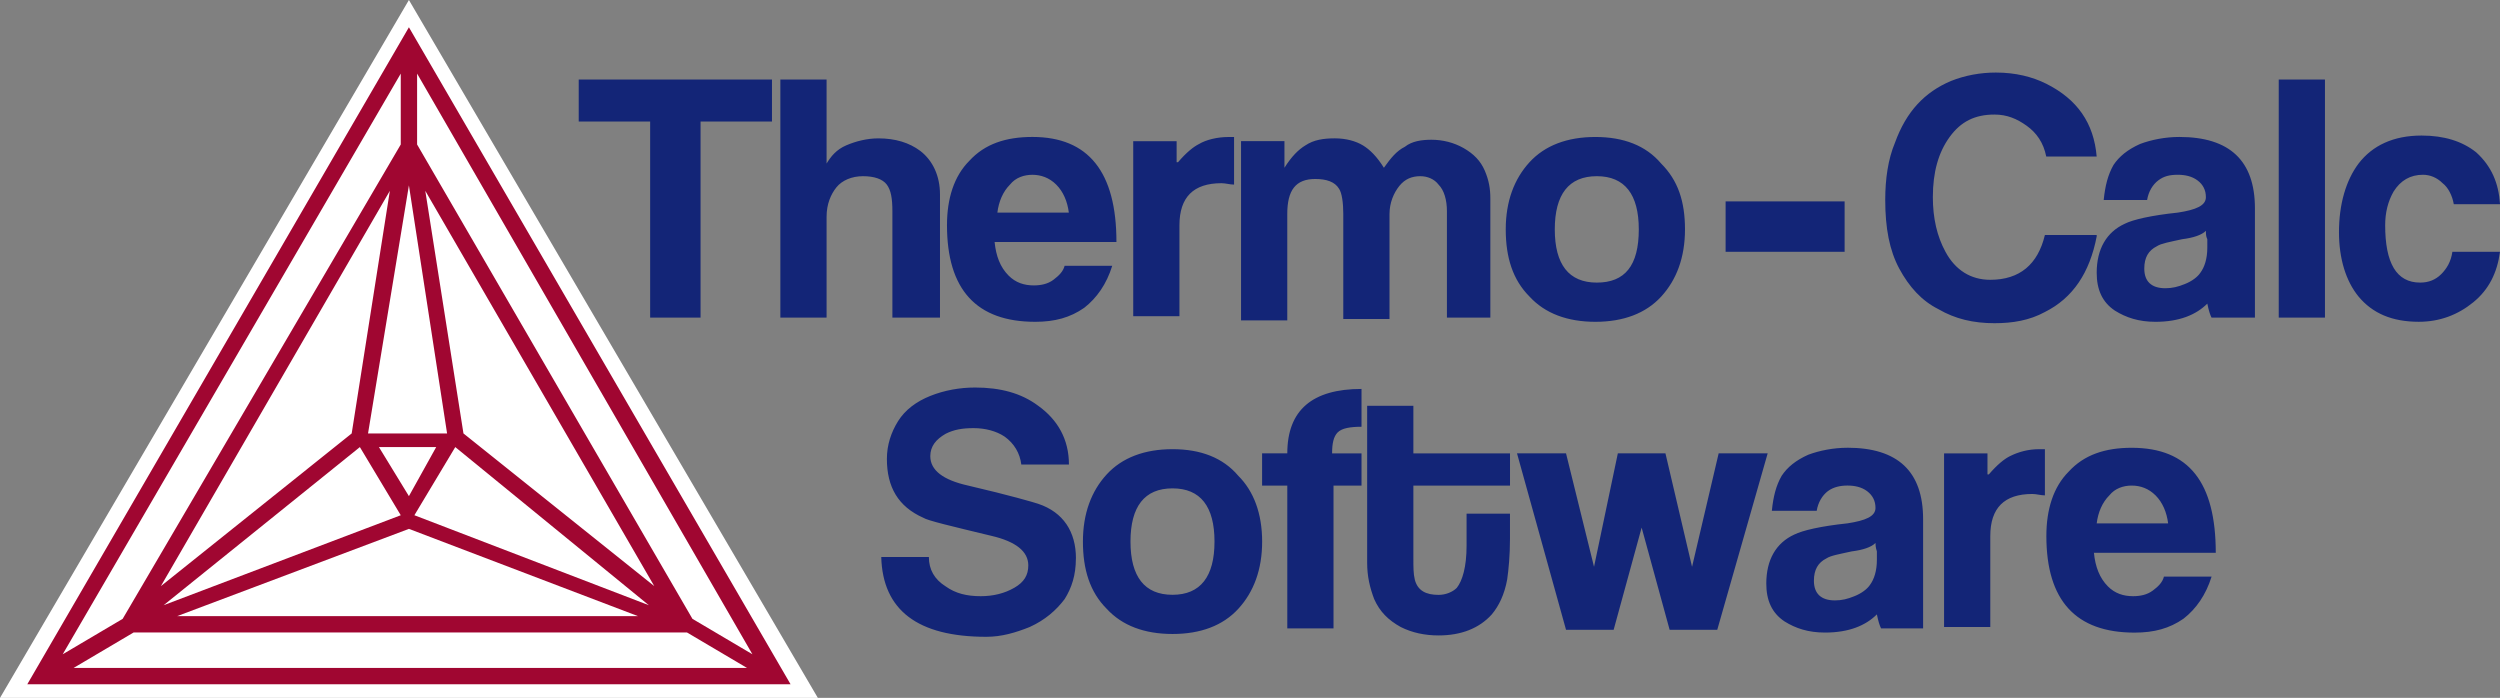
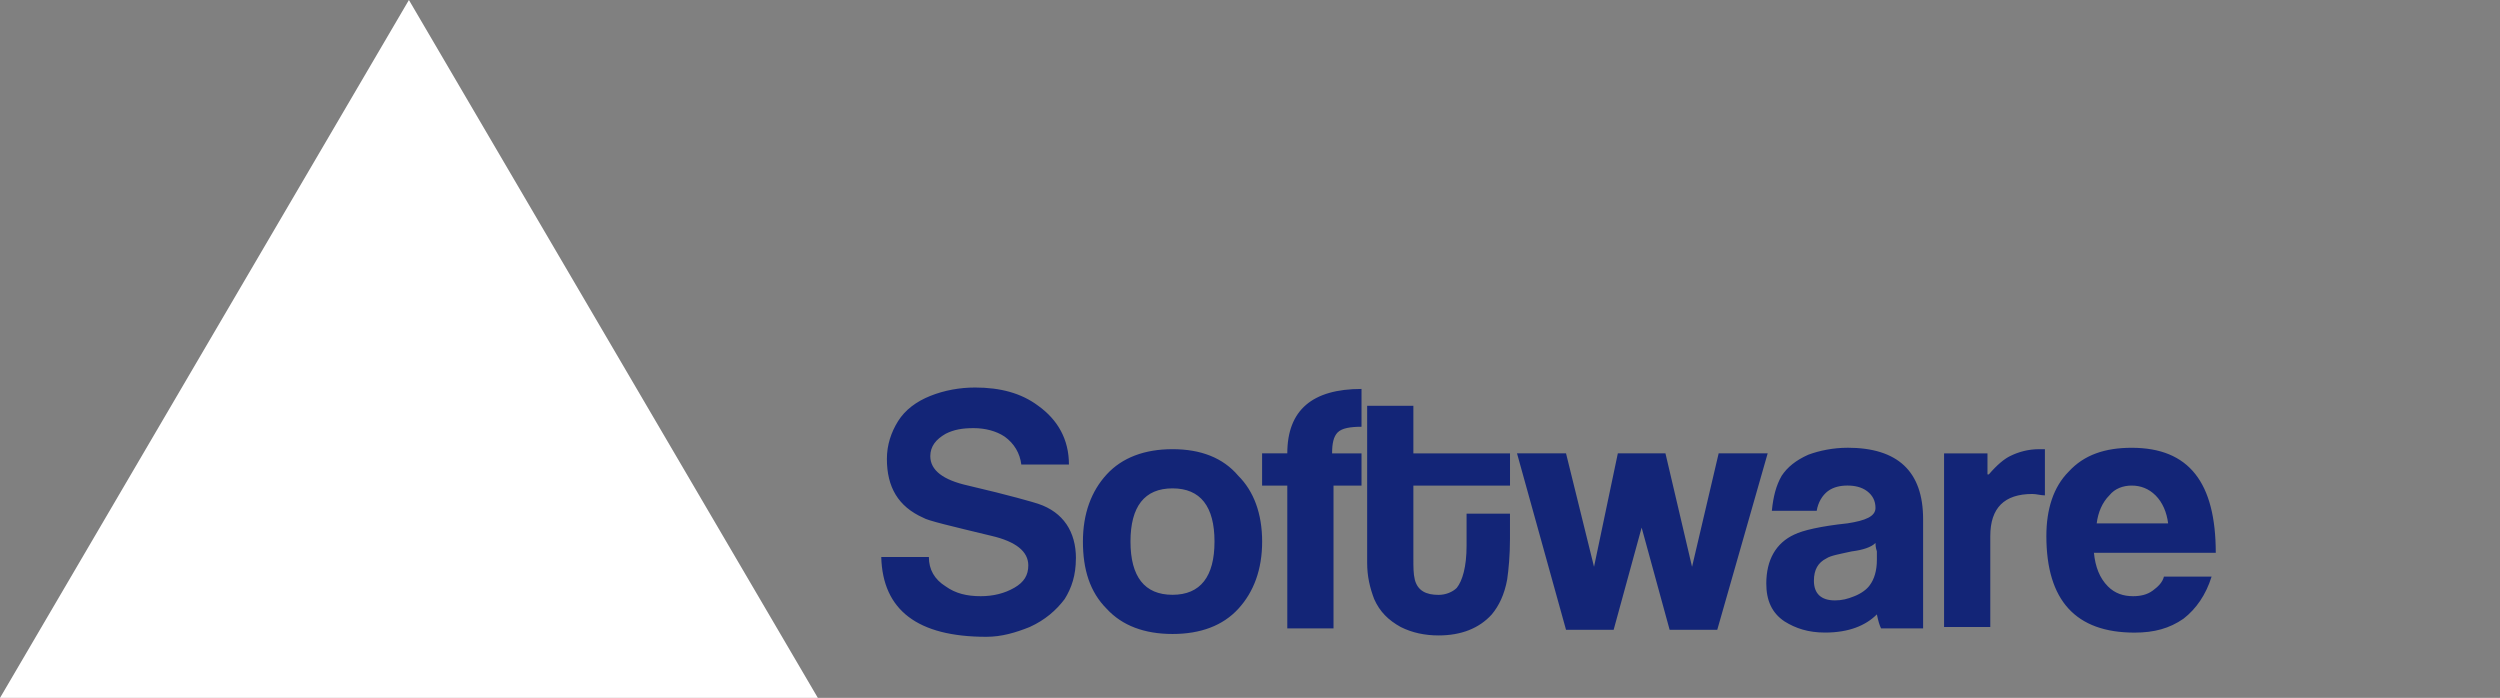
<svg xmlns="http://www.w3.org/2000/svg" id="Layer_1" data-name="Layer 1" width="93.137" height="26" version="1.1" viewBox="0 0 93.137 26">
  <rect x="0" y="0" width="93.137" height="26" fill="#808080" stroke="none" />
  <defs>
    <style>
      .cls-1 {
        fill: #fff;
      }

      .cls-1, .cls-2, .cls-3 {
        fill-rule: evenodd;
        stroke-width: 0px;
      }

      .cls-2 {
        fill: #a00631;
      }

      .cls-3 {
        fill: #132577;
      }
    </style>
  </defs>
  <path class="cls-3" d="M40.082,20.803c0,.626-.157,1.096-.417,1.513-.313.417-.73.783-1.304,1.043-.522.209-1.043.365-1.617.365-2.556,0-3.861-.991-3.913-2.974h1.774c0,.47.209.835.626,1.096.365.261.783.365,1.304.365.47,0,.887-.104,1.252-.313s.522-.47.522-.835c0-.522-.47-.887-1.356-1.096-1.513-.365-2.4-.574-2.556-.678-.939-.417-1.356-1.148-1.356-2.191,0-.522.157-.991.417-1.409.261-.417.678-.73,1.2-.939s1.096-.313,1.669-.313c.939,0,1.722.209,2.348.678.73.522,1.148,1.252,1.148,2.191h-1.774c-.052-.417-.261-.783-.626-1.043-.313-.209-.73-.313-1.148-.313s-.73.052-1.043.209c-.365.209-.574.47-.574.835,0,.522.47.887,1.409,1.096,1.565.365,2.452.626,2.608.678.939.313,1.409,1.043,1.409,2.035h0ZM46.133,17.726c-.574-.678-1.408-.992-2.45-.992s-1.878.314-2.453.94c-.574.624-.886,1.46-.886,2.502s.26,1.878.886,2.505c.574.626,1.408.938,2.453.938s1.876-.312,2.45-.938c.574-.626.888-1.46.888-2.505s-.314-1.878-.888-2.45ZM43.682,22.159c-1.044,0-1.566-.678-1.566-1.983s.522-1.982,1.566-1.982,1.564.678,1.564,1.982-.522,1.983-1.564,1.983ZM50.776,18.09h-1.096v5.321h-1.722v-5.321h-.939v-1.2h.939c0-1.617.939-2.4,2.765-2.4v1.409c-.417,0-.73.052-.887.209s-.209.417-.209.783h1.096v1.2h.052ZM56.254,20.073c0,.626-.052,1.148-.104,1.513-.104.574-.313.991-.574,1.304-.47.522-1.148.783-1.982.783-.522,0-.991-.104-1.409-.313-.47-.261-.783-.574-.991-1.043-.157-.417-.261-.835-.261-1.356v-5.843h1.722v1.774h3.6v1.2h-3.6v2.713c0,.313,0,.574.052.783.104.417.417.574.887.574.261,0,.522-.104.678-.261.209-.261.365-.783.365-1.565v-1.2h1.617v.939h0ZM65.854,16.89l-1.878,6.573h-1.774l-1.043-3.808-1.043,3.808h-1.774l-1.826-6.573h1.826l1.043,4.226.887-4.226h1.774l.991,4.226.991-4.226h1.826,0ZM68.826,16.681c-.52,0-1.042.104-1.46.26-.47.21-.782.47-.99.784-.21.364-.314.782-.366,1.304h1.671c.052-.314.208-.574.416-.732.21-.156.47-.208.73-.208.262,0,.522.052.73.208.21.158.314.366.314.626,0,.314-.366.47-1.044.574-.99.104-1.668.262-1.982.418-.678.312-1.042.938-1.042,1.827,0,.626.208,1.094.678,1.408.416.26.886.416,1.512.416.886,0,1.512-.26,1.93-.678.052.262.104.418.156.522h1.566v-4.069c0-1.775-.94-2.661-2.819-2.661ZM69.923,20.854c0,.418-.104.73-.26.94-.106.156-.314.312-.574.416-.262.106-.47.158-.73.158-.522,0-.782-.262-.782-.732,0-.416.156-.678.468-.834.156-.104.47-.156.94-.26.416-.052.73-.156.886-.314,0,.052,0,.158.052.314v.312ZM76.183,18.455c-.157,0-.313-.052-.47-.052-1.043,0-1.565.522-1.565,1.565v3.391h-1.722v-6.469h1.617v.783h.052c.313-.365.574-.574.783-.678.313-.157.678-.261,1.096-.261h.209v1.722h0ZM80.199,22.003c-.208.156-.468.208-.73.208-.364,0-.678-.104-.938-.364-.312-.314-.47-.73-.522-1.252h4.539c0-2.609-.99-3.913-3.131-3.913-.99,0-1.772.26-2.346.886-.574.574-.834,1.408-.834,2.401,0,2.401,1.094,3.599,3.285,3.599.732,0,1.304-.156,1.826-.52.47-.366.834-.888,1.044-1.566h-1.775c-.052.21-.208.366-.418.522ZM78.583,18.456c.208-.262.522-.366.834-.366.314,0,.626.104.888.366.26.26.416.626.468,1.042h-2.661c.052-.416.21-.782.47-1.042Z" />
-   <path class="cls-3" d="M21.56,2.964v1.565h2.661v7.304h1.878v-7.304h2.661v-1.565s-7.199,0-7.199,0ZM34.968,11.833h-1.722v-3.965c0-.47-.052-.783-.209-.991s-.47-.313-.887-.313-.783.157-.991.417-.365.626-.365,1.096v3.756h-1.722V2.964h1.722v3.13c.157-.261.365-.522.73-.678.365-.157.783-.261,1.2-.261.626,0,1.148.157,1.565.47.47.365.73.939.73,1.617v4.591h-.052ZM39.819,7.92c-.052-.417-.209-.783-.47-1.043s-.574-.365-.887-.365-.626.104-.835.365c-.261.261-.417.626-.47,1.043h2.661ZM41.593,9.016h-4.539c.052.522.209.939.522,1.252.261.261.574.365.939.365.261,0,.522-.052.73-.209s.365-.313.417-.522h1.774c-.209.678-.574,1.2-1.043,1.565-.522.365-1.096.522-1.826.522-2.191,0-3.287-1.2-3.287-3.6,0-.991.261-1.826.835-2.4.574-.626,1.356-.887,2.348-.887,2.087,0,3.13,1.304,3.13,3.913ZM45.975,6.877c-.157,0-.313-.052-.47-.052-1.043,0-1.565.522-1.565,1.565v3.391h-1.722v-6.521h1.617v.783h.052c.313-.365.574-.574.783-.678.261-.157.678-.261,1.096-.261h.209s0,1.774,0,1.774ZM55.627,11.833h-1.722v-3.965c0-.417-.104-.783-.313-.991-.157-.209-.417-.313-.678-.313-.313,0-.574.104-.783.365s-.365.626-.365,1.043v3.913h-1.722v-3.913c0-.417-.052-.783-.157-.939-.157-.261-.47-.365-.887-.365-.73,0-1.043.417-1.043,1.304v3.965h-1.722v-6.678h1.617v.991c.261-.417.522-.678.783-.835.313-.209.678-.261,1.096-.261s.783.104,1.043.261.522.417.783.835c.261-.365.47-.626.783-.783.261-.209.626-.261.991-.261.417,0,.835.104,1.2.313.365.209.626.47.783.835.157.365.209.678.209,1.043v4.434h.104ZM61.053,8.546c0-1.304-.522-1.982-1.565-1.982s-1.565.678-1.565,1.982.522,1.982,1.565,1.982,1.565-.626,1.565-1.982M62.774,8.546c0,1.043-.313,1.878-.887,2.504s-1.409.939-2.452.939-1.878-.313-2.452-.939c-.626-.626-.887-1.461-.887-2.504s.313-1.878.887-2.504c.574-.626,1.409-.939,2.452-.939s1.878.313,2.452.991c.626.626.887,1.409.887,2.452M78.112,8.807c-.261,1.356-.887,2.295-1.93,2.817-.574.313-1.2.417-1.878.417-.783,0-1.461-.157-2.087-.522-.626-.313-1.096-.835-1.461-1.513-.365-.678-.522-1.513-.522-2.556,0-.783.104-1.513.365-2.139.417-1.148,1.096-1.878,2.087-2.295.522-.209,1.096-.313,1.669-.313.73,0,1.356.157,1.878.417,1.148.574,1.774,1.461,1.878,2.713h-1.878c-.104-.522-.365-.887-.73-1.148-.365-.261-.73-.417-1.2-.417-.73,0-1.252.261-1.669.835-.417.574-.626,1.304-.626,2.243,0,.783.157,1.461.47,2.035.365.678.939,1.043,1.669,1.043,1.096,0,1.774-.574,2.035-1.669h1.93v.052ZM82.181,8.599c-.157.157-.47.261-.887.313-.47.104-.783.157-.939.261-.313.157-.47.417-.47.835,0,.47.261.73.783.73.261,0,.47-.052.73-.157.261-.104.47-.261.574-.417.157-.209.261-.522.261-.939v-.313c-.052-.104-.052-.209-.052-.313ZM84.007,11.833h-1.617c-.052-.104-.104-.261-.157-.522-.417.417-1.043.678-1.93.678-.626,0-1.096-.157-1.513-.417-.47-.313-.678-.783-.678-1.409,0-.887.365-1.513,1.043-1.826.313-.157.991-.313,1.982-.417.678-.104,1.043-.261,1.043-.574,0-.261-.104-.47-.313-.626s-.47-.209-.73-.209c-.313,0-.522.052-.73.209-.209.157-.365.417-.417.73h-1.617c.052-.522.157-.939.365-1.304.209-.313.522-.574.991-.783.417-.157.939-.261,1.461-.261,1.878,0,2.817.887,2.817,2.661,0,0,0,4.069,0,4.069ZM84.894,11.833h1.722V2.964h-1.722v8.869ZM93.137,7.607h-1.722c-.052-.313-.209-.626-.417-.783-.209-.209-.47-.313-.73-.313-.47,0-.835.209-1.096.626-.209.365-.313.783-.313,1.252,0,1.409.417,2.139,1.304,2.139.313,0,.574-.104.783-.313s.365-.47.417-.835h1.774c-.104.783-.417,1.409-.991,1.878-.574.47-1.252.73-2.035.73-.991,0-1.722-.313-2.243-.939-.47-.574-.73-1.409-.73-2.4,0-1.043.261-1.93.73-2.556.522-.678,1.304-1.043,2.348-1.043.835,0,1.513.209,2.035.626.574.522.835,1.148.887,1.93M64.287,9.381h4.434v-1.878h-4.434v1.878Z" />
  <polygon class="cls-1" points="15.234 0 30.469 26 0 26 15.234 0" />
-   <path class="cls-2" d="M13.711,16.148h2.945l-1.422-9.242-1.523,9.242ZM14.93,19.195l-1.523-2.539-7.312,5.891s8.836-3.352,8.836-3.352ZM16.961,16.656l-1.523,2.539,8.734,3.352s-7.211-5.891-7.211-5.891ZM6.602,22.953h17.164l-8.531-3.25-8.633,3.25ZM24.375,21.836L15.844,7.109l1.422,9.039,7.109,5.688ZM13.102,16.148l1.422-9.039-8.531,14.727,7.109-5.688ZM15.234,18.484l1.016-1.828h-2.133l1.117,1.828ZM25.797,23.055l2.234,1.32L15.539,2.742v2.641l10.258,17.672ZM14.93,5.383v-2.641L2.336,24.375l2.234-1.32L14.93,5.383ZM27.828,24.883l-2.234-1.32H4.977l-2.234,1.32h25.086ZM15.234,1.016l14.219,24.477H1.016S15.234,1.016,15.234,1.016Z" />
</svg>